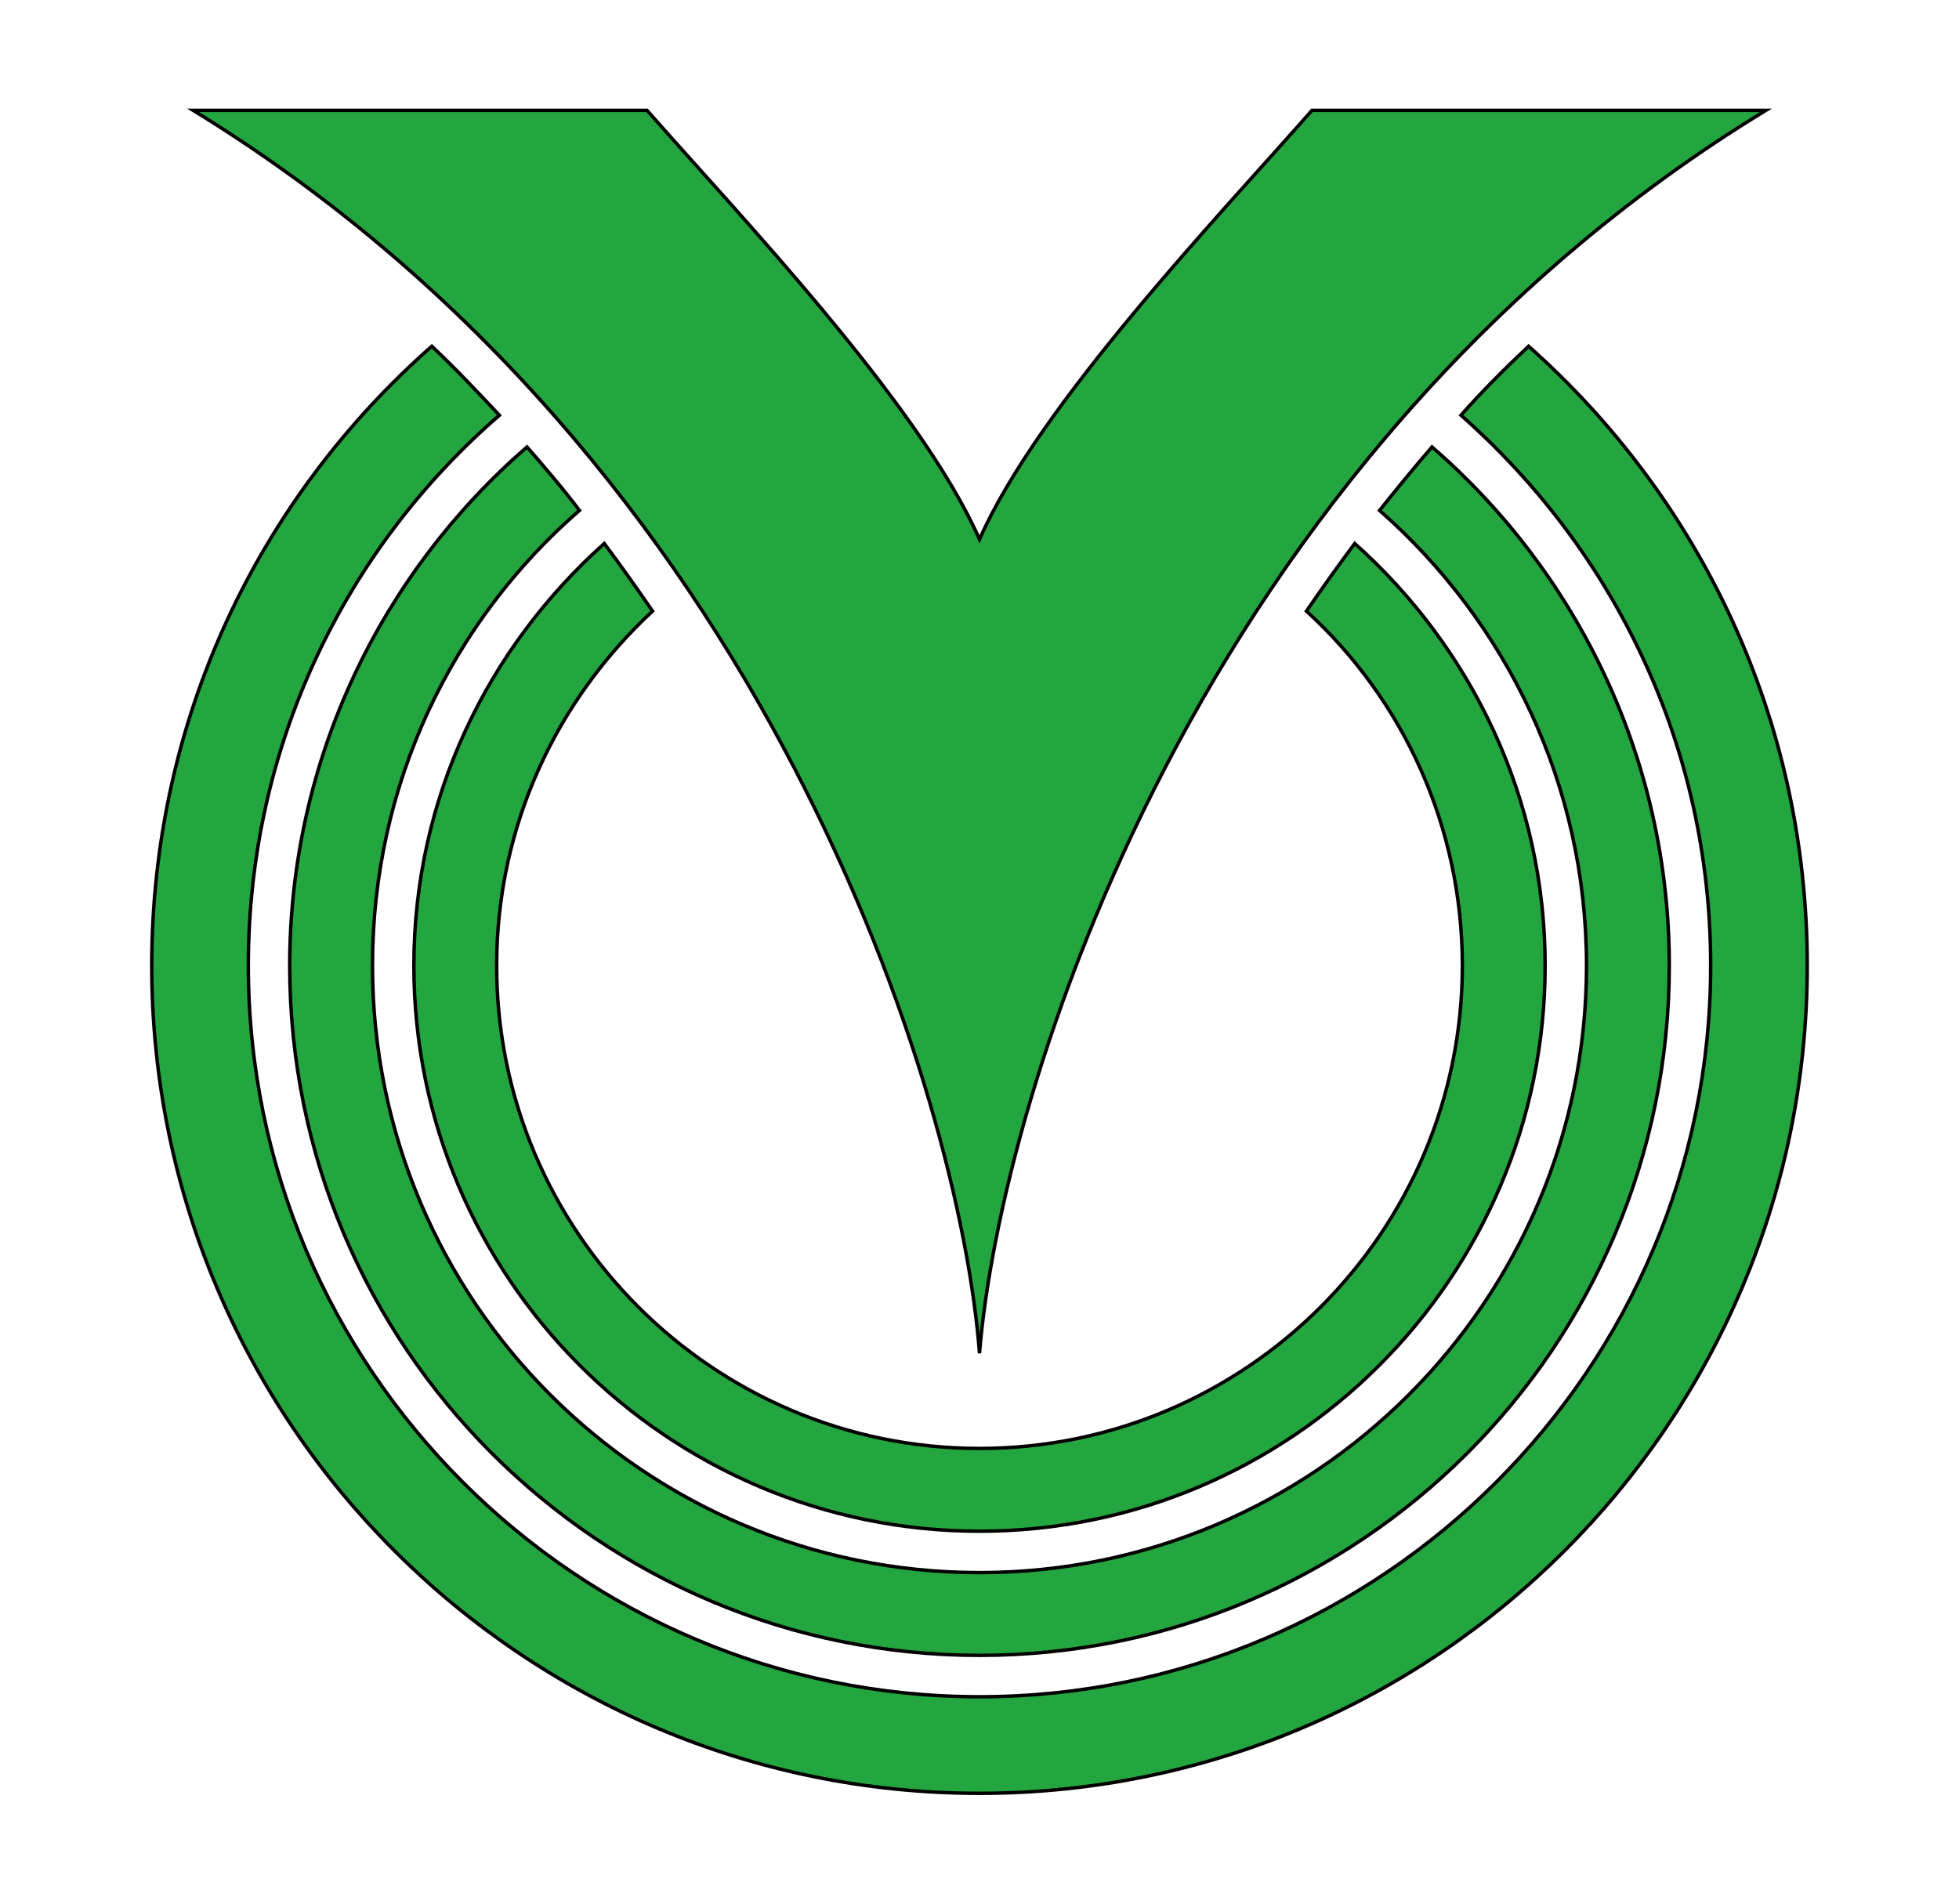
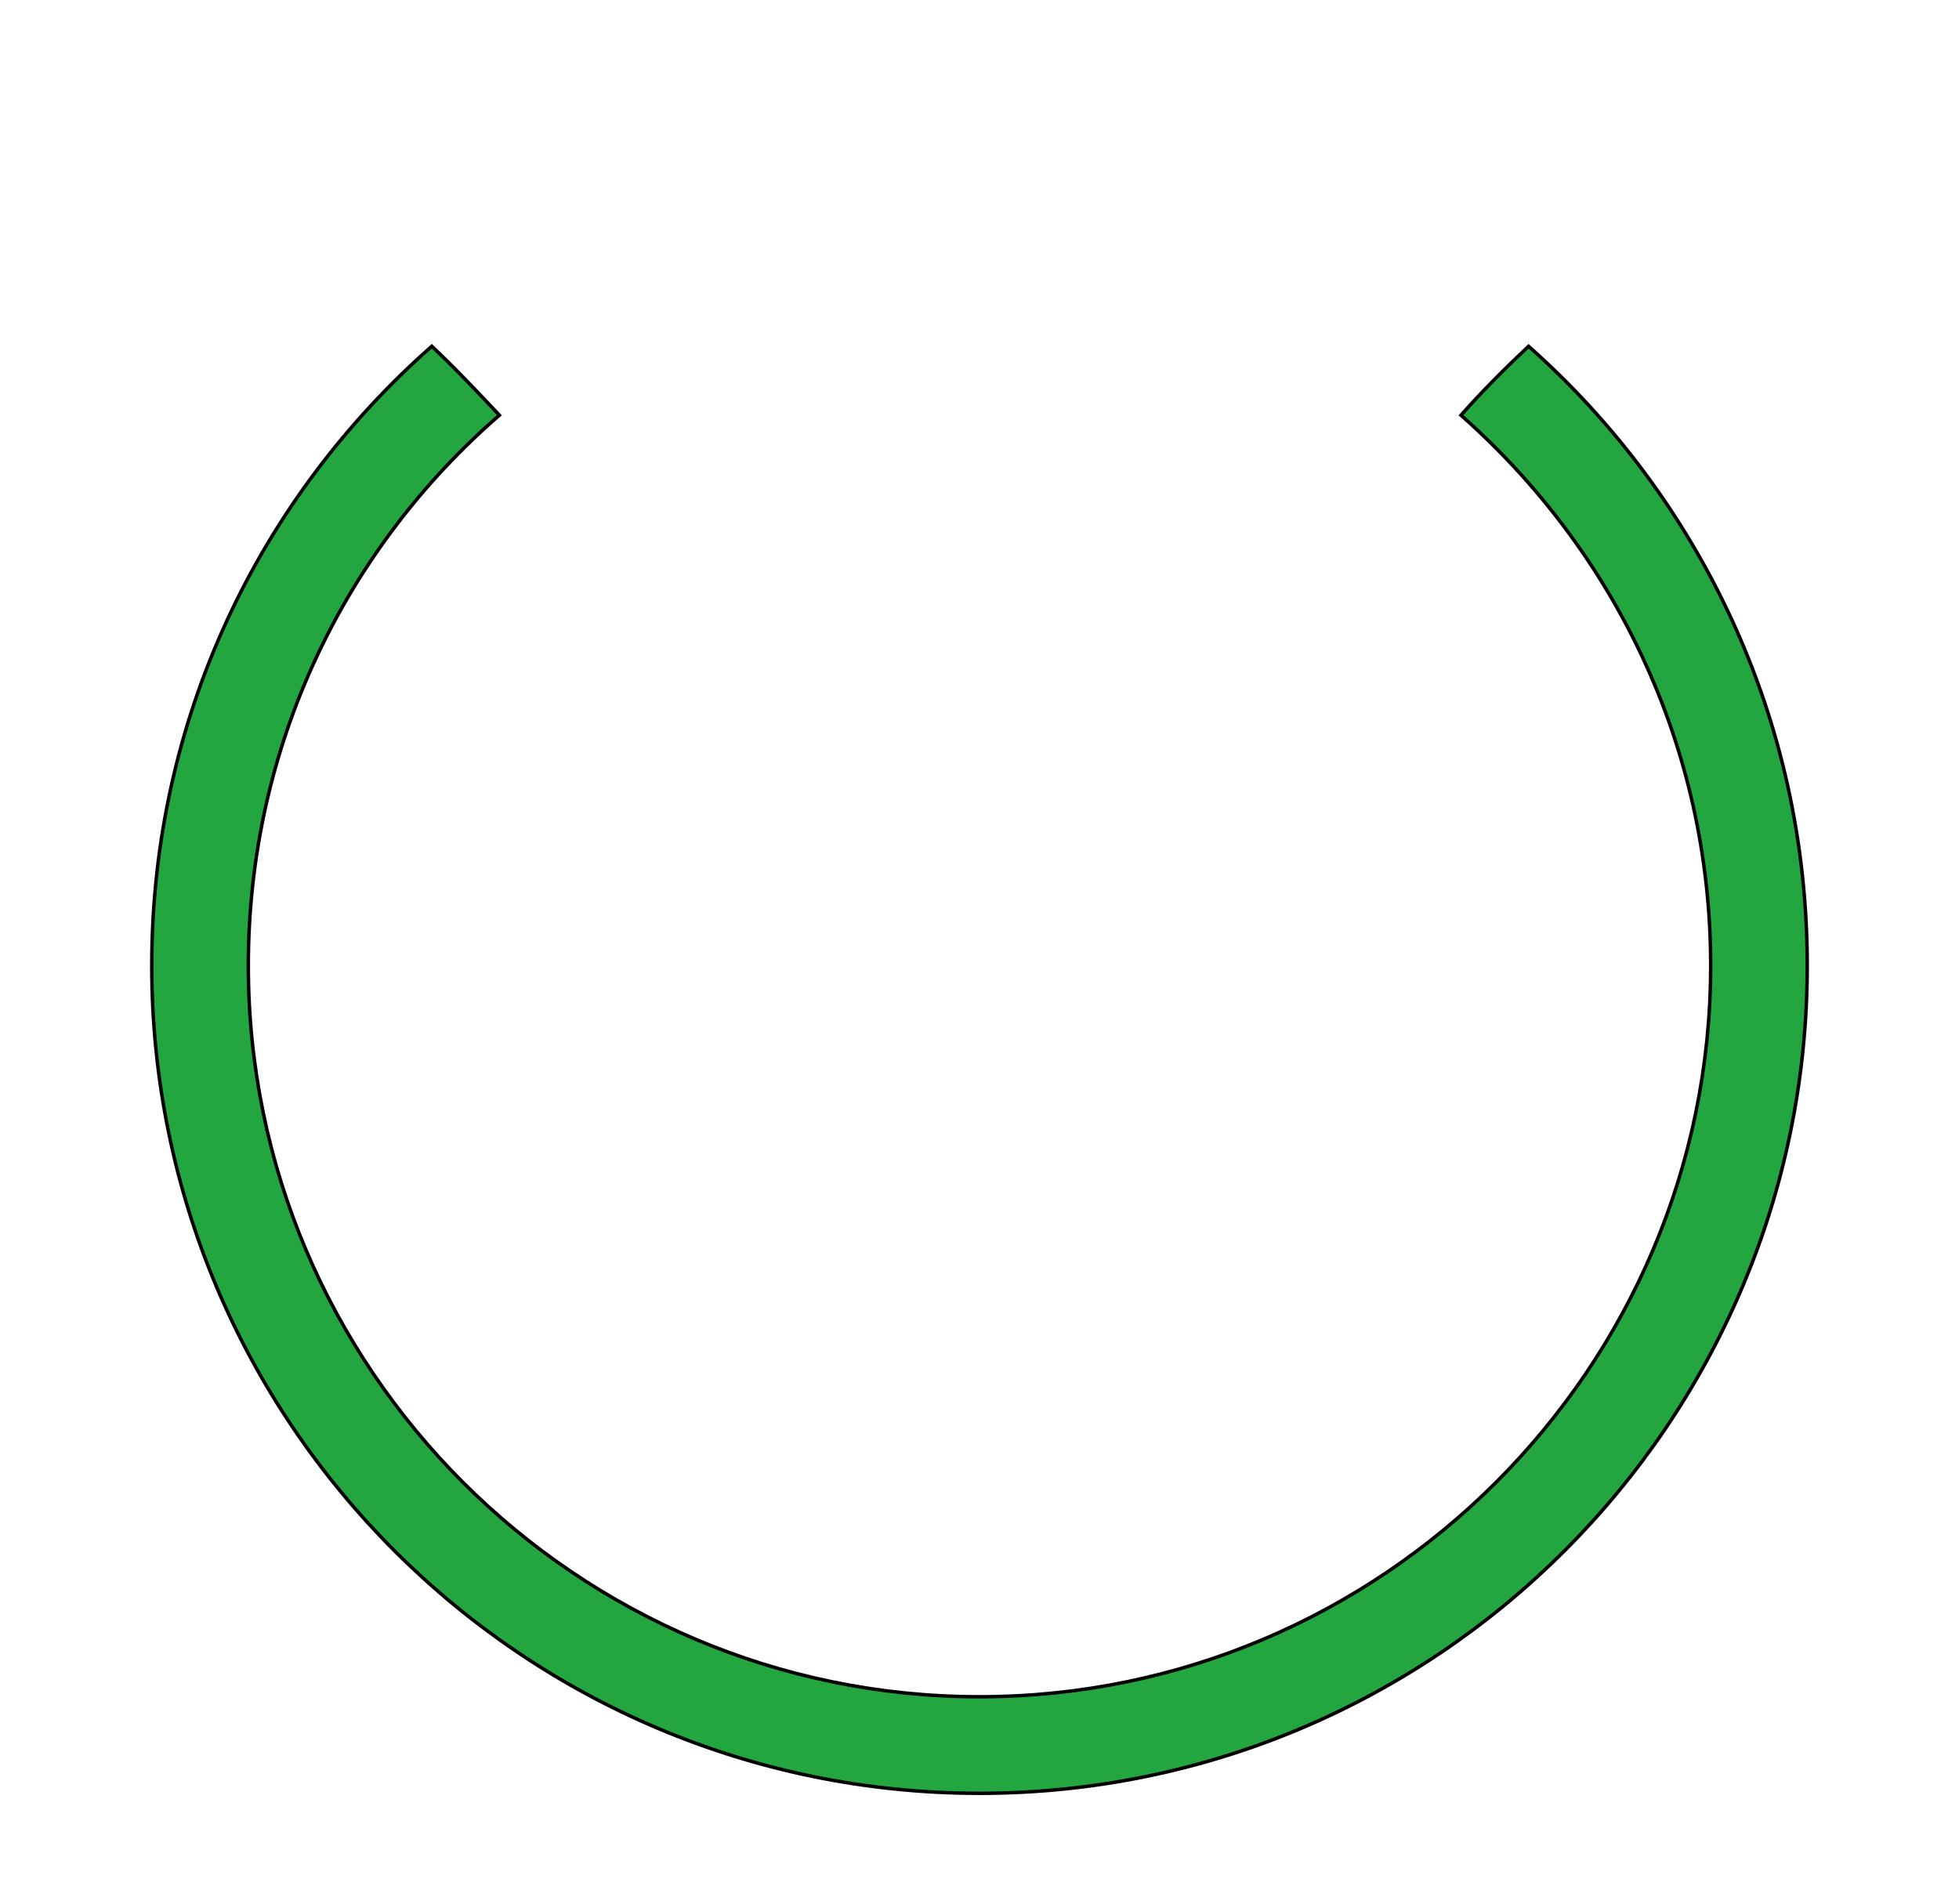
<svg xmlns="http://www.w3.org/2000/svg" version="1.1" id="Layer_2" x="0px" y="0px" viewBox="0 0 142 138" style="enable-background:new 0 0 142 138;" xml:space="preserve">
  <style type="text/css">
	.st0{fill:#23A640;stroke:#000000;stroke-width:0.25;stroke-miterlimit:10;}
</style>
  <g>
    <path class="st0" d="M110.8,25.1c-1.7,1.6-3.4,3.3-4.9,5C117,39.9,124,54.1,124,70c0,29.2-23.8,53-53,53c-29.2,0-53-23.8-53-53   c0-15.9,7-30.2,18.2-39.9c-1.6-1.7-3.2-3.4-4.9-5C18.8,36.1,11,52.1,11,70c0,33.1,26.9,60,60,60s60-26.9,60-60   C131,52.1,123.2,36.1,110.8,25.1z" />
-     <path class="st0" d="M103.8,32.4c-1.3,1.5-2.6,3.1-3.8,4.6c9.2,8.1,15,19.9,15,33c0,24.3-19.7,44-44,44S27,94.3,27,70   c0-13.2,5.8-25,15-33c-1.2-1.6-2.5-3.1-3.8-4.6C27.7,41.5,21,55,21,70c0,27.6,22.4,50,50,50s50-22.4,50-50   C121,55,114.3,41.5,103.8,32.4z" />
-     <path class="st0" d="M98.2,39.4c-1.2,1.6-2.4,3.3-3.5,4.9c7,6.4,11.3,15.6,11.3,25.7c0,19.3-15.7,35-35,35S36,89.3,36,70   c0-10.2,4.4-19.3,11.3-25.7c-1.1-1.6-2.3-3.3-3.5-4.9C35.4,46.9,30,57.8,30,70c0,22.6,18.4,41,41,41s41-18.4,41-41   C112,57.8,106.6,46.9,98.2,39.4z" />
-     <path class="st0" d="M95.1,8C88.6,15.4,75.3,29.3,71,39.1C66.7,29.3,53.4,15.4,46.9,8C43.3,8,21.8,8,14,8   c41.5,25.4,55.6,71.5,57,90.1C72.5,79.5,86.5,33.3,128,8C120.2,8,98.7,8,95.1,8z" />
  </g>
</svg>